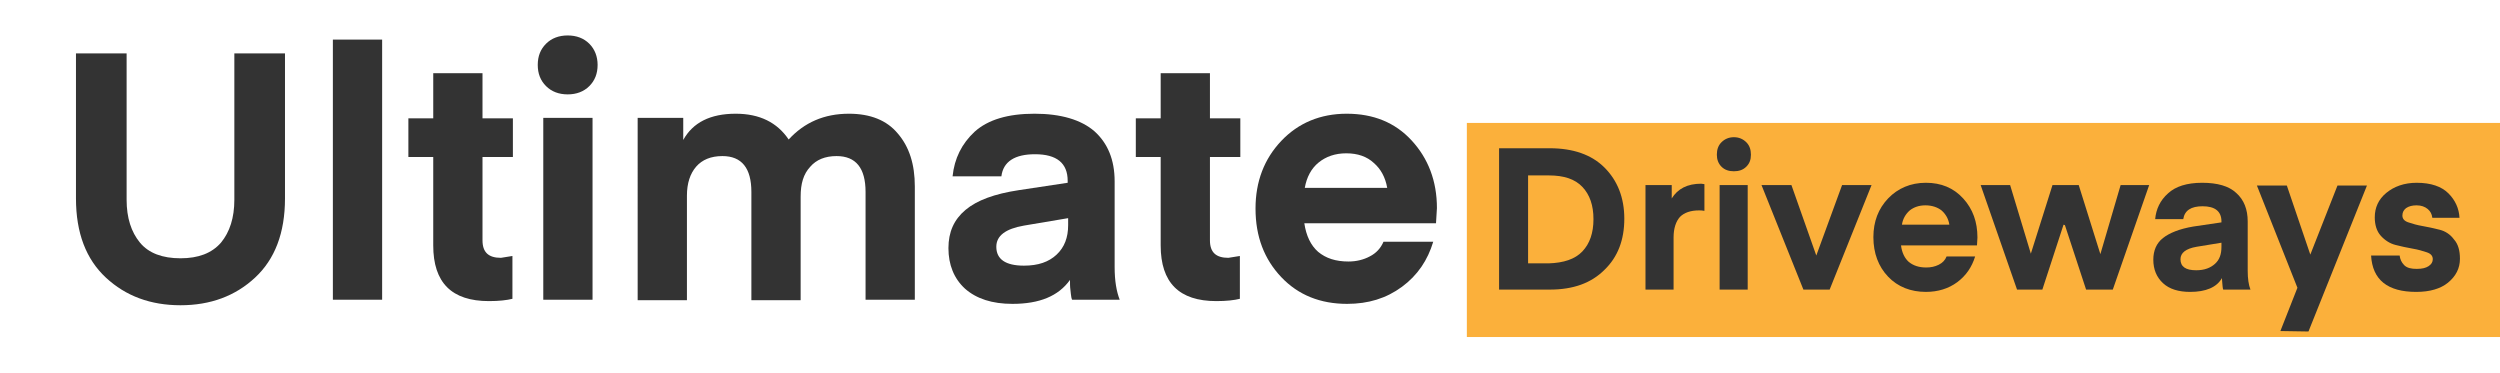
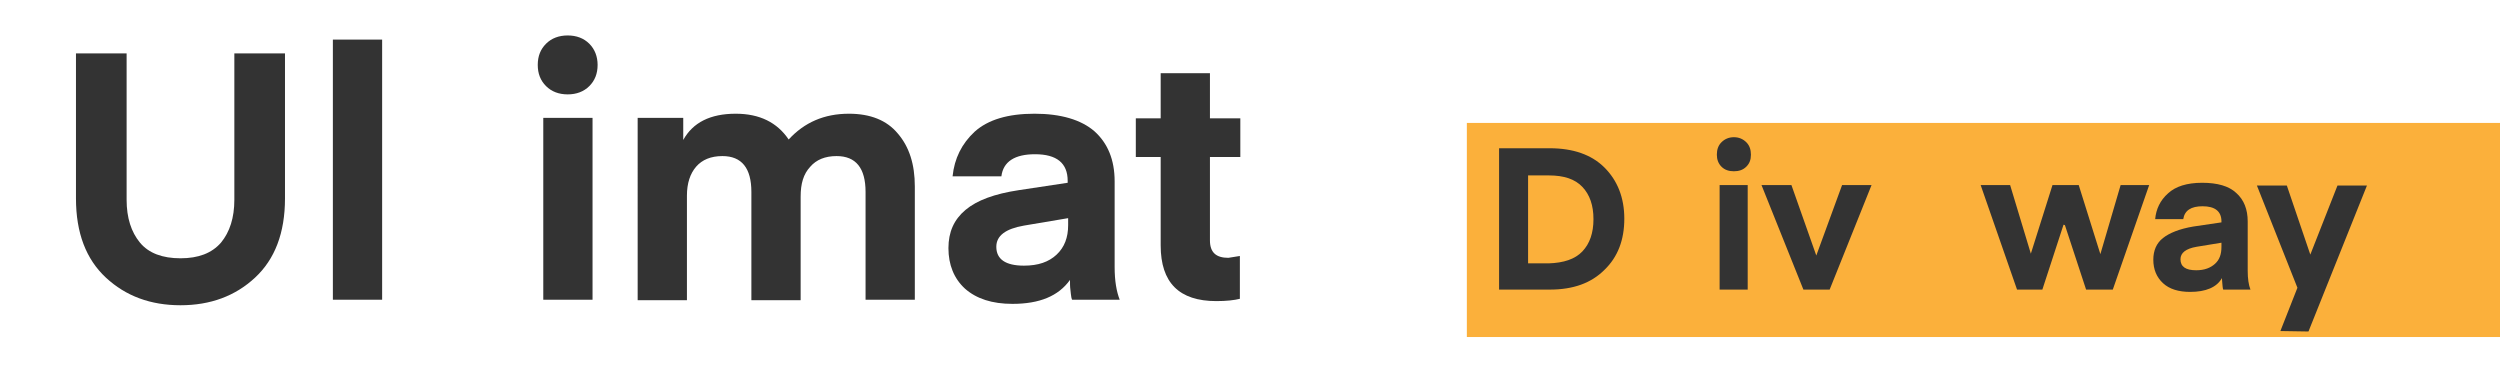
<svg xmlns="http://www.w3.org/2000/svg" version="1.1" id="Layer_1" x="0px" y="0px" viewBox="0 0 543 81" style="enable-background:new 0 0 543 81;" xml:space="preserve">
  <style type="text/css">
	.st0{fill:#333333;}
	.st1{fill:#FBB03B;}
</style>
  <g>
    <path class="st0" d="M55.4,60.3c-4.3,4-9.7,6-16.2,6c-6.5,0-11.9-2-16.2-6c-4.3-4-6.5-9.7-6.5-17.2V11.6h11v31.8c0,3.9,1,7,2.9,9.3   c1.9,2.3,4.9,3.4,8.8,3.4c3.9,0,6.8-1.1,8.8-3.4c1.9-2.3,2.9-5.4,2.9-9.3V11.6h11v31.5C61.9,50.6,59.7,56.3,55.4,60.3z" />
    <path class="st0" d="M83,65.1H72.3V8.6H83V65.1z" />
-     <path class="st0" d="M111.3,55.6v9.3c-1.2,0.3-2.9,0.5-5.1,0.5c-8.1,0-12.1-4-12.1-12.1V34.1h-5.4v-8.4h5.4v-9.8h10.7v9.8h6.6v8.4   h-6.6v18.1c0,2.6,1.3,3.8,4,3.8L111.3,55.6z" />
    <path class="st0" d="M128,18.7c-1.2,1.2-2.8,1.8-4.7,1.8c-1.9,0-3.5-0.6-4.7-1.8s-1.8-2.7-1.8-4.6c0-1.9,0.6-3.4,1.8-4.6   c1.2-1.2,2.8-1.8,4.7-1.8c1.9,0,3.5,0.6,4.7,1.8c1.2,1.2,1.8,2.8,1.8,4.6C129.8,16,129.2,17.5,128,18.7z M118,65.1V25.6h10.7v39.5   H118z" />
    <path class="st0" d="M173.9,42.7v22.5h-10.7V41.7c0-5.2-2.1-7.8-6.3-7.8c-2.5,0-4.4,0.8-5.7,2.3c-1.3,1.5-2,3.6-2,6.3v22.7h-10.7   V25.6h9.9v4.8c2.1-3.8,5.9-5.7,11.4-5.7c5.2,0,9,1.9,11.5,5.6c3.4-3.7,7.7-5.6,13.1-5.6c4.6,0,8.2,1.4,10.6,4.3   c2.5,2.9,3.7,6.7,3.7,11.5v24.6h-10.7V41.7c0-5.2-2.1-7.8-6.3-7.8c-2.5,0-4.4,0.8-5.7,2.3C174.5,37.8,173.9,39.9,173.9,42.7z" />
    <path class="st0" d="M219.9,66c-4.4,0-7.8-1.1-10.3-3.3c-2.4-2.2-3.6-5.2-3.6-8.8c0-3.5,1.2-6.2,3.7-8.3c2.5-2.1,6.3-3.5,11.6-4.3   l10.6-1.6v-0.4c0-3.9-2.4-5.8-7.1-5.8c-4.4,0-6.9,1.6-7.3,4.8h-10.6c0.4-3.9,2-7.1,4.8-9.7c2.9-2.6,7.2-3.9,13-3.9   c5.7,0,10.1,1.3,13,3.8c2.9,2.6,4.4,6.2,4.4,10.9V58c0,3,0.4,5.3,1.1,7.1h-10.3c-0.1,0-0.1-0.2-0.2-0.5c-0.1-0.4-0.1-0.9-0.2-1.6   c-0.1-0.7-0.1-1.5-0.1-2.2C229.9,64.3,225.8,66,219.9,66z M231.9,47.4l-9.5,1.6c-4,0.7-6,2.2-6,4.6c0,2.7,2,4.1,6,4.1   c3.1,0,5.4-0.8,7.1-2.4c1.7-1.6,2.5-3.7,2.5-6.4V47.4z" />
    <path class="st0" d="M269.3,55.6v9.3c-1.2,0.3-2.9,0.5-5.1,0.5c-8.1,0-12.1-4-12.1-12.1V34.1h-5.4v-8.4h5.4v-9.8h10.7v9.8h6.6v8.4   h-6.6v18.1c0,2.6,1.3,3.8,4,3.8L269.3,55.6z" />
-     <path class="st0" d="M311.9,48.5h-28.6c0.4,2.7,1.4,4.8,3,6.2c1.7,1.4,3.8,2.1,6.6,2.1c1.7,0,3.3-0.4,4.6-1.1   c1.4-0.7,2.4-1.8,3-3.2h10.8c-1.2,4-3.4,7.3-6.8,9.8c-3.4,2.5-7.3,3.7-11.9,3.7c-5.8,0-10.6-1.9-14.3-5.8   c-3.7-3.9-5.6-8.8-5.6-14.9c0-5.9,1.9-10.8,5.6-14.7c3.7-3.9,8.5-5.9,14.2-5.9c5.8,0,10.5,1.9,14.1,5.8c3.6,3.9,5.5,8.8,5.5,14.7   L311.9,48.5z M292.4,33.3c-2.4,0-4.4,0.7-6,2c-1.6,1.3-2.6,3.2-3,5.5h17.9c-0.4-2.3-1.4-4.1-2.9-5.4   C296.9,34,294.9,33.3,292.4,33.3z" />
  </g>
  <rect x="318.6" y="26.7" class="st1" width="224.5" height="46.5" />
  <g>
    <path class="st0" d="M336.6,62.9h-11V32.2h11c5.1,0,9.1,1.4,11.9,4.2c2.8,2.8,4.3,6.5,4.3,11.1c0,4.6-1.4,8.3-4.3,11.1   C345.6,61.5,341.7,62.9,336.6,62.9z M343.7,54.6c1.6-1.7,2.4-4,2.4-7c0-3-0.8-5.3-2.4-7c-1.6-1.7-4-2.5-7.3-2.5h-4.5v19.1h4.5   C339.6,57.1,342.1,56.3,343.7,54.6z" />
-     <path class="st0" d="M370.2,40v5.8c-0.4-0.1-0.8-0.1-1.2-0.1c-1.8,0-3.2,0.5-4.1,1.4c-0.9,1-1.4,2.5-1.4,4.5v11.3h-6.1V40.2h5.7   v2.9c1.3-2.1,3.4-3.2,6.4-3.2L370.2,40z" />
    <path class="st0" d="M379.3,36.2c-0.7,0.7-1.6,1-2.7,1c-1.1,0-2-0.3-2.7-1c-0.7-0.7-1-1.6-1-2.6c0-1.1,0.3-2,1-2.7s1.6-1.1,2.7-1.1   c1.1,0,2,0.4,2.7,1.1s1,1.6,1,2.7C380.3,34.7,380,35.5,379.3,36.2z M373.5,62.9V40.2h6.1v22.7H373.5z" />
    <path class="st0" d="M394.5,55.5l5.6-15.3h6.4l-9.1,22.7h-5.7l-9.1-22.7h6.5L394.5,55.5z" />
-     <path class="st0" d="M429.4,53.3h-16.5c0.2,1.6,0.8,2.8,1.7,3.6c1,0.8,2.2,1.2,3.8,1.2c1,0,1.9-0.2,2.7-0.6c0.8-0.4,1.4-1,1.7-1.8   h6.2c-0.7,2.3-2,4.2-3.9,5.6c-1.9,1.4-4.2,2.1-6.8,2.1c-3.3,0-6.1-1.1-8.2-3.3s-3.2-5.1-3.2-8.6c0-3.4,1.1-6.2,3.2-8.4   s4.9-3.4,8.2-3.4c3.3,0,6,1.1,8.1,3.4s3.1,5.1,3.1,8.5L429.4,53.3z M418.2,44.6c-1.4,0-2.5,0.4-3.4,1.1c-0.9,0.8-1.5,1.8-1.7,3.1   h10.3c-0.2-1.3-0.8-2.3-1.7-3.1C420.8,45,419.6,44.6,418.2,44.6z" />
    <path class="st0" d="M453.1,62.9l-4.6-14l-0.3-0.1l-4.6,14.1h-5.5l-7.9-22.7h6.4l4.5,14.9l4.7-14.9h5.7l4.7,15l4.4-15h6.2   l-7.9,22.7H453.1z" />
    <path class="st0" d="M475.7,63.4c-2.5,0-4.5-0.6-5.9-1.9c-1.4-1.3-2.1-3-2.1-5.1c0-2,0.7-3.6,2.1-4.7s3.6-2,6.6-2.5l6.1-0.9v-0.2   c0-2.2-1.4-3.3-4.1-3.3c-2.5,0-3.9,0.9-4.2,2.8h-6.1c0.2-2.2,1.1-4.1,2.8-5.6c1.6-1.5,4.1-2.3,7.4-2.3c3.3,0,5.8,0.7,7.4,2.2   c1.7,1.5,2.5,3.6,2.5,6.2v10.7c0,1.7,0.2,3.1,0.6,4.1h-5.9c0,0-0.1-0.1-0.1-0.3s-0.1-0.5-0.1-0.9c0-0.4-0.1-0.8-0.1-1.3   C481.5,62.4,479.1,63.4,475.7,63.4z M482.6,52.7l-5.5,0.9c-2.3,0.4-3.5,1.3-3.5,2.7c0,1.6,1.1,2.4,3.4,2.4c1.8,0,3.1-0.5,4.1-1.4   c1-0.9,1.4-2.1,1.4-3.7V52.7z" />
    <path class="st0" d="M495.3,71.9l3.7-9.4l-8.8-22.2h6.5l5.1,15l5.9-15h6.4l-12.7,31.7L495.3,71.9z" />
-     <path class="st0" d="M524.8,63.4c-6.2,0-9.5-2.6-9.8-7.9h6.2c0.1,0.8,0.4,1.5,1,2.1c0.6,0.6,1.5,0.8,2.7,0.8c1.2,0,2-0.2,2.6-0.6   s0.9-0.9,0.9-1.5c0-0.7-0.4-1.2-1.3-1.5c-0.9-0.3-1.9-0.6-3.1-0.8c-1.2-0.2-2.5-0.5-3.7-0.8c-1.2-0.3-2.3-1-3.2-2   c-0.9-1-1.3-2.4-1.3-4c0-2.1,0.8-3.9,2.5-5.3c1.7-1.4,3.9-2.2,6.6-2.2c3.1,0,5.4,0.8,6.9,2.3s2.3,3.3,2.4,5.3h-5.9   c-0.1-0.8-0.4-1.4-1-1.9c-0.6-0.5-1.4-0.8-2.4-0.8c-1,0-1.7,0.2-2.3,0.6c-0.5,0.4-0.8,0.9-0.8,1.6c0,0.7,0.4,1.2,1.3,1.5   c0.9,0.3,1.9,0.6,3.1,0.8c1.2,0.2,2.5,0.5,3.7,0.8c1.2,0.3,2.3,1,3.1,2.1c0.9,1,1.3,2.4,1.3,4.2c0,2.1-0.9,3.8-2.6,5.2   C530.1,62.7,527.8,63.4,524.8,63.4z" />
  </g>
</svg>